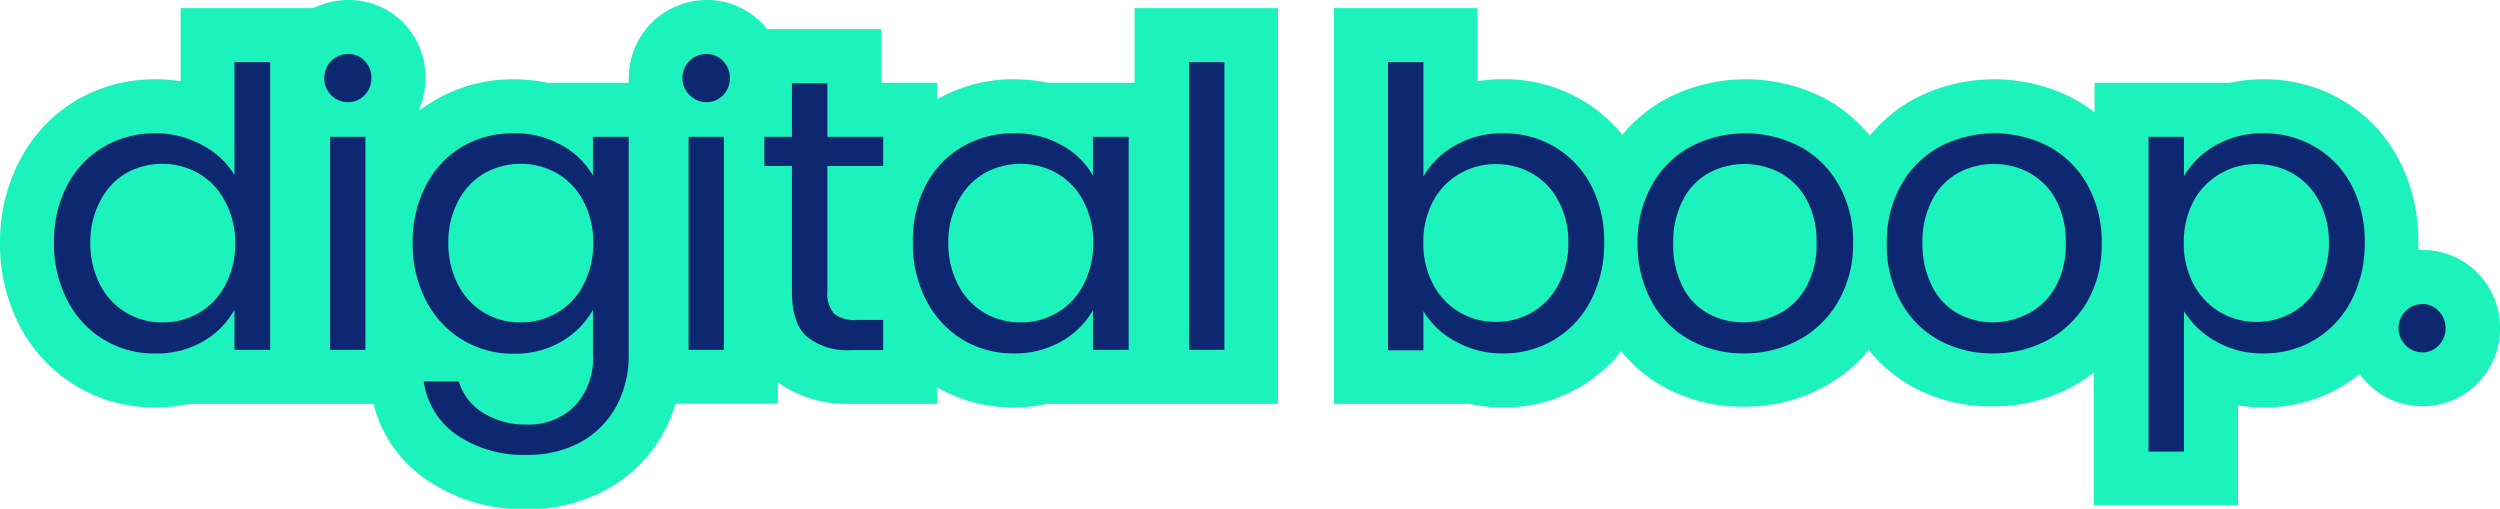
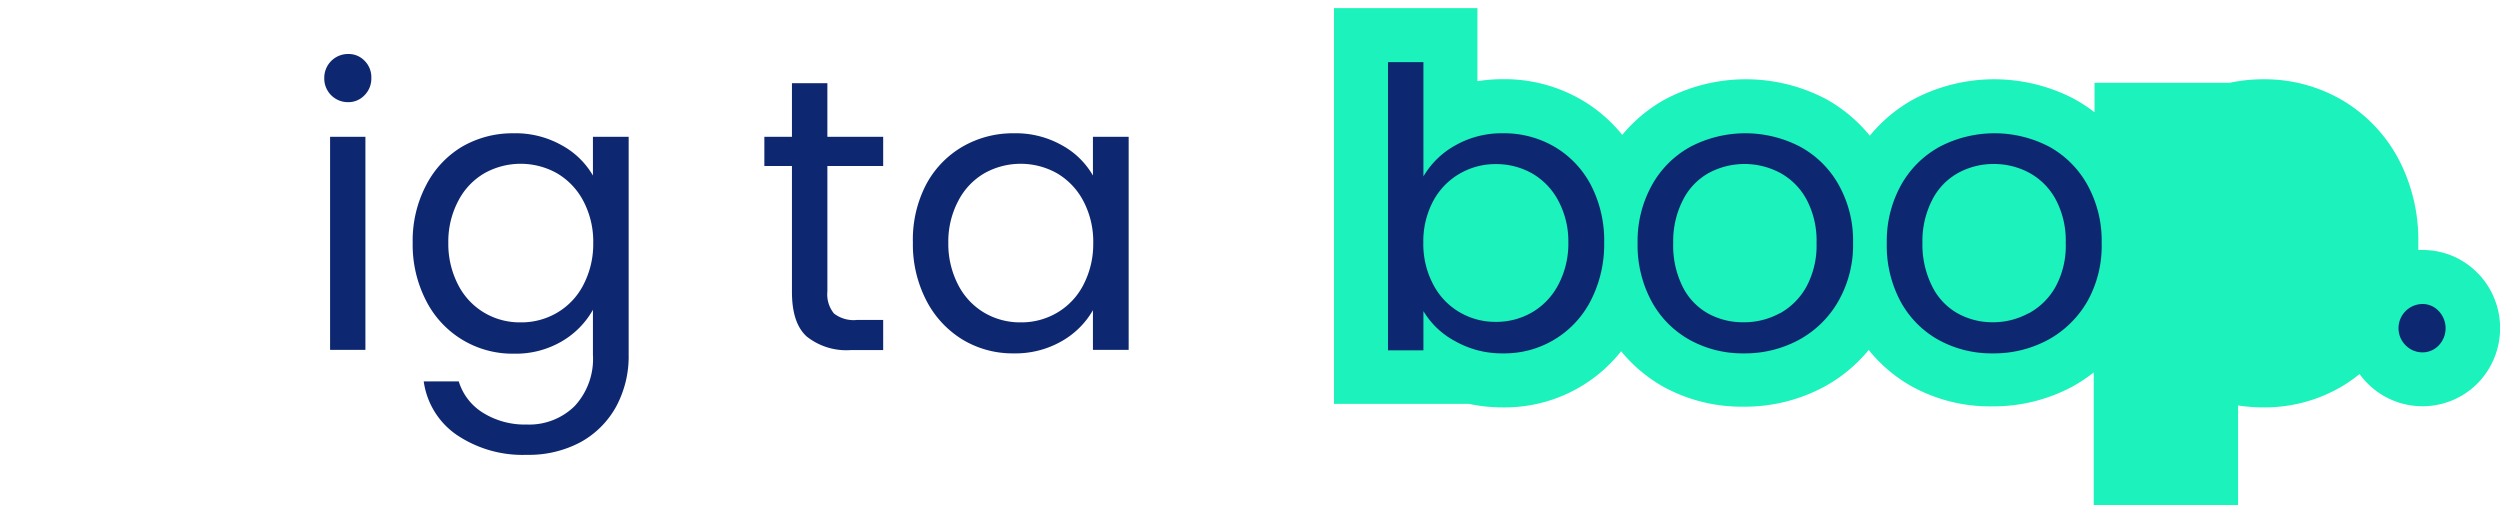
<svg xmlns="http://www.w3.org/2000/svg" id="Layer_1" data-name="Layer 1" viewBox="0 0 249.1 50.7">
  <defs>
    <style>.cls-1{fill:#1bf2bc;}.cls-2{fill:#0e2771;}</style>
  </defs>
-   <path class="cls-1" d="M113.05,8.25h-8.63A16.53,16.53,0,0,0,101,7.9a15.27,15.27,0,0,0-7.64,2V8.25H87.82V2.91H76.44a7,7,0,0,0-.51-.58A7.62,7.62,0,0,0,70.43,0a7.77,7.77,0,0,0-7.78,7.78c0,.16,0,.32,0,.47h-8.1a16.33,16.33,0,0,0-3.4-.35A15.32,15.32,0,0,0,43.31,10a17.72,17.72,0,0,0-1.52,1v-.18a7.89,7.89,0,0,0-1.58-8.53A7.62,7.62,0,0,0,34.71,0a7.87,7.87,0,0,0-3.47.81H18V8.1a15.69,15.69,0,0,0-2.49-.2A15.41,15.41,0,0,0,7.59,10,15,15,0,0,0,2,15.92,17.36,17.36,0,0,0,0,24.17,17.58,17.58,0,0,0,1.93,32.4a15,15,0,0,0,13.52,8.19,15.59,15.59,0,0,0,3.39-.35H37.21a13,13,0,0,0,5.2,7.5,17,17,0,0,0,10.08,3,16.26,16.26,0,0,0,8-2,14.21,14.21,0,0,0,5.65-5.67,14.72,14.72,0,0,0,1.16-2.84H77.51V38.11a11.93,11.93,0,0,0,7.29,2.13h8.56V38.59a15,15,0,0,0,7.6,2,15.56,15.56,0,0,0,3.38-.35h23V.81H113.05Z" />
  <path class="cls-1" d="M246.9,27.24a7.62,7.62,0,0,0-5.5-2.33l-.44,0c0-.25,0-.5,0-.76a17.31,17.31,0,0,0-1.95-8.26A14.93,14.93,0,0,0,233.41,10a15.32,15.32,0,0,0-7.86-2.1,16.24,16.24,0,0,0-3.39.35H208.7v2.94a15.31,15.31,0,0,0-1.95-1.29,17.2,17.2,0,0,0-16.1,0,15,15,0,0,0-4.34,3.62A15.12,15.12,0,0,0,182,9.9a17.18,17.18,0,0,0-16.09,0,14.91,14.91,0,0,0-4.27,3.54A14.79,14.79,0,0,0,157.67,10a15.27,15.27,0,0,0-7.9-2.11,16.49,16.49,0,0,0-2.56.2V.81H132.92V40.24h13.45a15.68,15.68,0,0,0,3.4.35A14.78,14.78,0,0,0,161.53,35a14.93,14.93,0,0,0,4.18,3.52,16.21,16.21,0,0,0,8,2,16.69,16.69,0,0,0,8.08-2,15.13,15.13,0,0,0,4.41-3.65,14.75,14.75,0,0,0,4.27,3.62,16.18,16.18,0,0,0,8,2,16.69,16.69,0,0,0,8.08-2,16.55,16.55,0,0,0,2.07-1.38V50.32H223V40.4a16.5,16.5,0,0,0,2.56.19,15.09,15.09,0,0,0,7.92-2.17,15.44,15.44,0,0,0,1.63-1.15,7.73,7.73,0,0,0,11.8.88,7.86,7.86,0,0,0,0-10.91Z" />
-   <path class="cls-2" d="M6.7,18.46a9.53,9.53,0,0,1,3.62-3.82,10.05,10.05,0,0,1,5.17-1.36,9.61,9.61,0,0,1,4.61,1.15,8.25,8.25,0,0,1,3.26,3V6.19h3.56V34.86H23.36v-4A8.21,8.21,0,0,1,20.26,34a9.17,9.17,0,0,1-4.81,1.22A9.63,9.63,0,0,1,6.7,29.9a12.14,12.14,0,0,1-1.32-5.73A11.89,11.89,0,0,1,6.7,18.46ZM22.39,20a6.92,6.92,0,0,0-2.62-2.74,7.4,7.4,0,0,0-7.22,0A6.76,6.76,0,0,0,10,20a8.66,8.66,0,0,0-1,4.18,8.88,8.88,0,0,0,1,4.24,6.84,6.84,0,0,0,2.6,2.75,6.92,6.92,0,0,0,3.6.95,7,7,0,0,0,3.62-.95,6.82,6.82,0,0,0,2.62-2.75,8.8,8.8,0,0,0,1-4.2A8.66,8.66,0,0,0,22.39,20Z" />
  <path class="cls-2" d="M33,9.49a2.35,2.35,0,0,1-.69-1.71,2.37,2.37,0,0,1,2.4-2.4,2.19,2.19,0,0,1,1.64.7A2.31,2.31,0,0,1,37,7.78a2.35,2.35,0,0,1-.68,1.71,2.21,2.21,0,0,1-1.64.69A2.35,2.35,0,0,1,33,9.49Zm3.41,4.14V34.86H32.89V13.63Z" />
  <path class="cls-2" d="M56,14.49a8,8,0,0,1,3.08,3V13.63h3.56v21.7A10.54,10.54,0,0,1,61.4,40.5a9,9,0,0,1-3.54,3.55,10.93,10.93,0,0,1-5.37,1.27,11.73,11.73,0,0,1-7-2A7.74,7.74,0,0,1,42.22,38h3.49a5.59,5.59,0,0,0,2.4,3.12,7.88,7.88,0,0,0,4.38,1.18,6.45,6.45,0,0,0,4.75-1.82,6.89,6.89,0,0,0,1.84-5.11V30.87A8.45,8.45,0,0,1,56,34a9.09,9.09,0,0,1-4.81,1.24,9.63,9.63,0,0,1-8.75-5.31,12.14,12.14,0,0,1-1.32-5.73,11.89,11.89,0,0,1,1.32-5.71A9.53,9.53,0,0,1,46,14.64a10,10,0,0,1,5.13-1.36A9.39,9.39,0,0,1,56,14.49ZM58.11,20a6.92,6.92,0,0,0-2.62-2.74,7.4,7.4,0,0,0-7.22,0A6.76,6.76,0,0,0,45.67,20a8.66,8.66,0,0,0-1,4.18,8.88,8.88,0,0,0,1,4.24,6.84,6.84,0,0,0,2.6,2.75,6.92,6.92,0,0,0,3.6.95,7,7,0,0,0,3.62-.95,6.82,6.82,0,0,0,2.62-2.75,8.8,8.8,0,0,0,1-4.2A8.66,8.66,0,0,0,58.11,20Z" />
-   <path class="cls-2" d="M68.72,9.49A2.35,2.35,0,0,1,68,7.78a2.37,2.37,0,0,1,2.4-2.4,2.19,2.19,0,0,1,1.64.7,2.31,2.31,0,0,1,.68,1.7,2.35,2.35,0,0,1-.68,1.71,2.21,2.21,0,0,1-1.64.69A2.35,2.35,0,0,1,68.72,9.49Zm3.41,4.14V34.86H68.61V13.63Z" />
  <path class="cls-2" d="M82.44,16.54V29.05a3,3,0,0,0,.66,2.19,3.2,3.2,0,0,0,2.28.64H88v3H84.8a6.35,6.35,0,0,1-4.42-1.35c-1-.91-1.47-2.39-1.47-4.46V16.54H76.16V13.63h2.75V8.29h3.53v5.34H88v2.91Z" />
  <path class="cls-2" d="M92.24,18.46a9.53,9.53,0,0,1,3.62-3.82A10,10,0,0,1,101,13.28a9.35,9.35,0,0,1,4.84,1.21,7.93,7.93,0,0,1,3.06,3V13.63h3.56V34.86H108.9V30.91A8.31,8.31,0,0,1,105.78,34,9.26,9.26,0,0,1,101,35.21a9.64,9.64,0,0,1-5.12-1.39,9.83,9.83,0,0,1-3.6-3.92,12.14,12.14,0,0,1-1.32-5.73A11.89,11.89,0,0,1,92.24,18.46ZM107.93,20a6.92,6.92,0,0,0-2.62-2.74,7.4,7.4,0,0,0-7.22,0A6.76,6.76,0,0,0,95.49,20a8.66,8.66,0,0,0-1,4.18,8.88,8.88,0,0,0,1,4.24,6.84,6.84,0,0,0,2.6,2.75,7,7,0,0,0,3.6.95,7,7,0,0,0,3.62-.95,6.82,6.82,0,0,0,2.62-2.75,8.8,8.8,0,0,0,1-4.2A8.66,8.66,0,0,0,107.93,20Z" />
-   <path class="cls-2" d="M122,6.19V34.86h-3.52V6.19Z" />
  <path class="cls-2" d="M145,14.49a9.35,9.35,0,0,1,4.77-1.21,9.93,9.93,0,0,1,5.15,1.36,9.57,9.57,0,0,1,3.61,3.82,12,12,0,0,1,1.31,5.71,12.25,12.25,0,0,1-1.31,5.73,9.65,9.65,0,0,1-8.76,5.31A9.45,9.45,0,0,1,145,34,8.13,8.13,0,0,1,141.83,31v3.91H138.3V6.19h3.53V17.58A8.34,8.34,0,0,1,145,14.49ZM155.27,20a6.78,6.78,0,0,0-2.61-2.72,7.27,7.27,0,0,0-3.63-.93,7.08,7.08,0,0,0-3.58.95A6.91,6.91,0,0,0,142.82,20a8.54,8.54,0,0,0-1,4.17,8.58,8.58,0,0,0,1,4.2,6.84,6.84,0,0,0,2.63,2.75,7,7,0,0,0,3.58.95,7.08,7.08,0,0,0,3.63-.95,6.86,6.86,0,0,0,2.61-2.75,8.76,8.76,0,0,0,1-4.24A8.55,8.55,0,0,0,155.27,20Z" />
  <path class="cls-2" d="M168.35,33.86a9.67,9.67,0,0,1-3.8-3.86,11.78,11.78,0,0,1-1.38-5.79,11.48,11.48,0,0,1,1.42-5.75,9.74,9.74,0,0,1,3.85-3.84,11.81,11.81,0,0,1,10.93,0,9.69,9.69,0,0,1,3.85,3.82,11.35,11.35,0,0,1,1.42,5.77A11.29,11.29,0,0,1,183.18,30a10.05,10.05,0,0,1-3.93,3.86,11.29,11.29,0,0,1-5.5,1.35A10.88,10.88,0,0,1,168.35,33.86Zm9-2.64A6.77,6.77,0,0,0,180,28.55a8.63,8.63,0,0,0,1-4.34,8.71,8.71,0,0,0-1-4.34,6.54,6.54,0,0,0-2.64-2.65,7.54,7.54,0,0,0-7.07,0,6.33,6.33,0,0,0-2.57,2.65,8.92,8.92,0,0,0-1,4.34,9.15,9.15,0,0,0,.95,4.38,6.24,6.24,0,0,0,2.53,2.65,7.17,7.17,0,0,0,3.49.87A7.38,7.38,0,0,0,177.32,31.22Z" />
  <path class="cls-2" d="M193.14,33.86A9.65,9.65,0,0,1,189.35,30,11.78,11.78,0,0,1,188,24.21a11.48,11.48,0,0,1,1.41-5.75,9.76,9.76,0,0,1,3.86-3.84,11.79,11.79,0,0,1,10.92,0A9.71,9.71,0,0,1,208,18.44a11.45,11.45,0,0,1,1.41,5.77A11.29,11.29,0,0,1,208,30a10.12,10.12,0,0,1-3.93,3.86,11.34,11.34,0,0,1-5.5,1.35A10.94,10.94,0,0,1,193.14,33.86Zm9-2.64a6.7,6.7,0,0,0,2.69-2.67,8.53,8.53,0,0,0,1-4.34,8.71,8.71,0,0,0-1-4.34,6.58,6.58,0,0,0-2.63-2.65,7.39,7.39,0,0,0-3.53-.88,7.31,7.31,0,0,0-3.54.88,6.35,6.35,0,0,0-2.58,2.65,9,9,0,0,0-1,4.34,9.27,9.27,0,0,0,1,4.38,6.26,6.26,0,0,0,2.54,2.65,7.14,7.14,0,0,0,3.49.87A7.37,7.37,0,0,0,202.11,31.22Z" />
-   <path class="cls-2" d="M220.73,14.5a9.36,9.36,0,0,1,4.82-1.22,10,10,0,0,1,5.13,1.36,9.55,9.55,0,0,1,3.63,3.82,12,12,0,0,1,1.31,5.71,12.25,12.25,0,0,1-1.31,5.73,9.65,9.65,0,0,1-8.76,5.31A9.16,9.16,0,0,1,220.77,34a8.57,8.57,0,0,1-3.16-3v14h-3.53V13.63h3.53v3.92A8.32,8.32,0,0,1,220.73,14.5ZM231.05,20a6.78,6.78,0,0,0-2.61-2.72,7.27,7.27,0,0,0-3.63-.93,7.08,7.08,0,0,0-3.58.95A7,7,0,0,0,218.59,20a8.65,8.65,0,0,0-1,4.17,8.69,8.69,0,0,0,1,4.2,7,7,0,0,0,6.22,3.7,7.08,7.08,0,0,0,3.63-.95,6.86,6.86,0,0,0,2.61-2.75,8.76,8.76,0,0,0,1-4.24A8.55,8.55,0,0,0,231.05,20Z" />
  <path class="cls-2" d="M239.69,34.4a2.41,2.41,0,0,1,1.71-4.11A2.19,2.19,0,0,1,243,31a2.48,2.48,0,0,1,0,3.41,2.22,2.22,0,0,1-1.64.7A2.35,2.35,0,0,1,239.69,34.4Z" />
</svg>